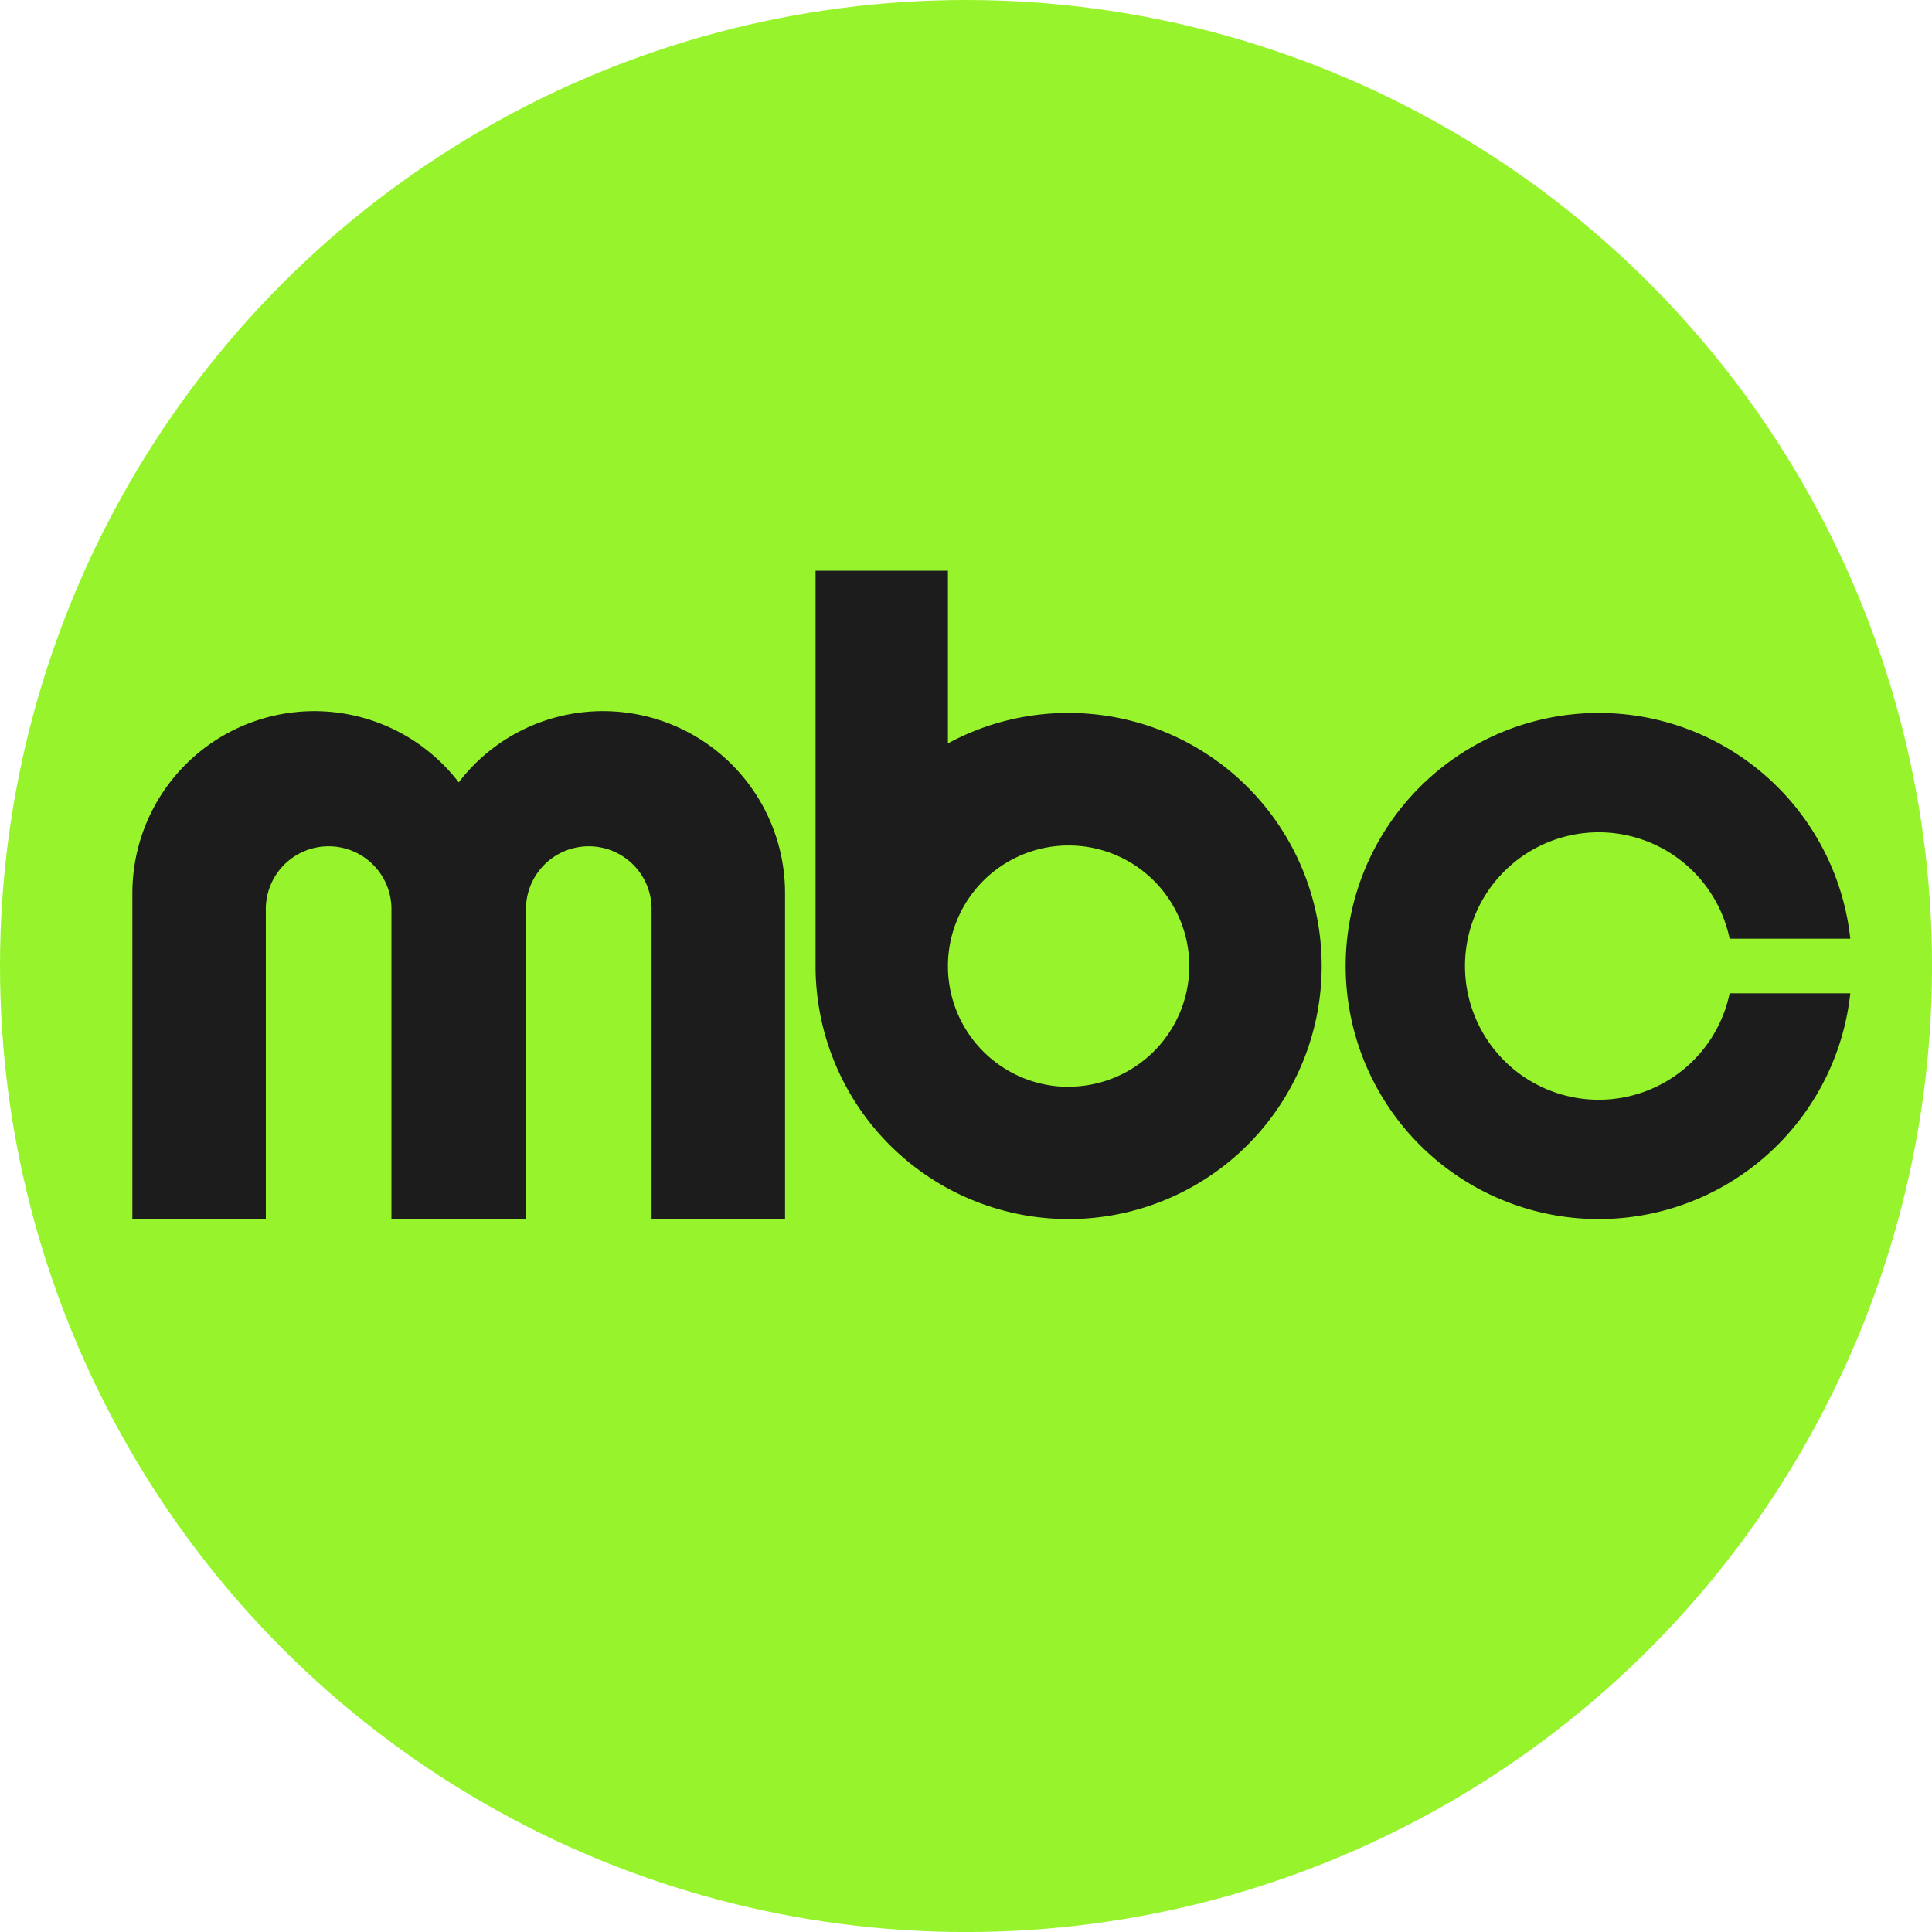
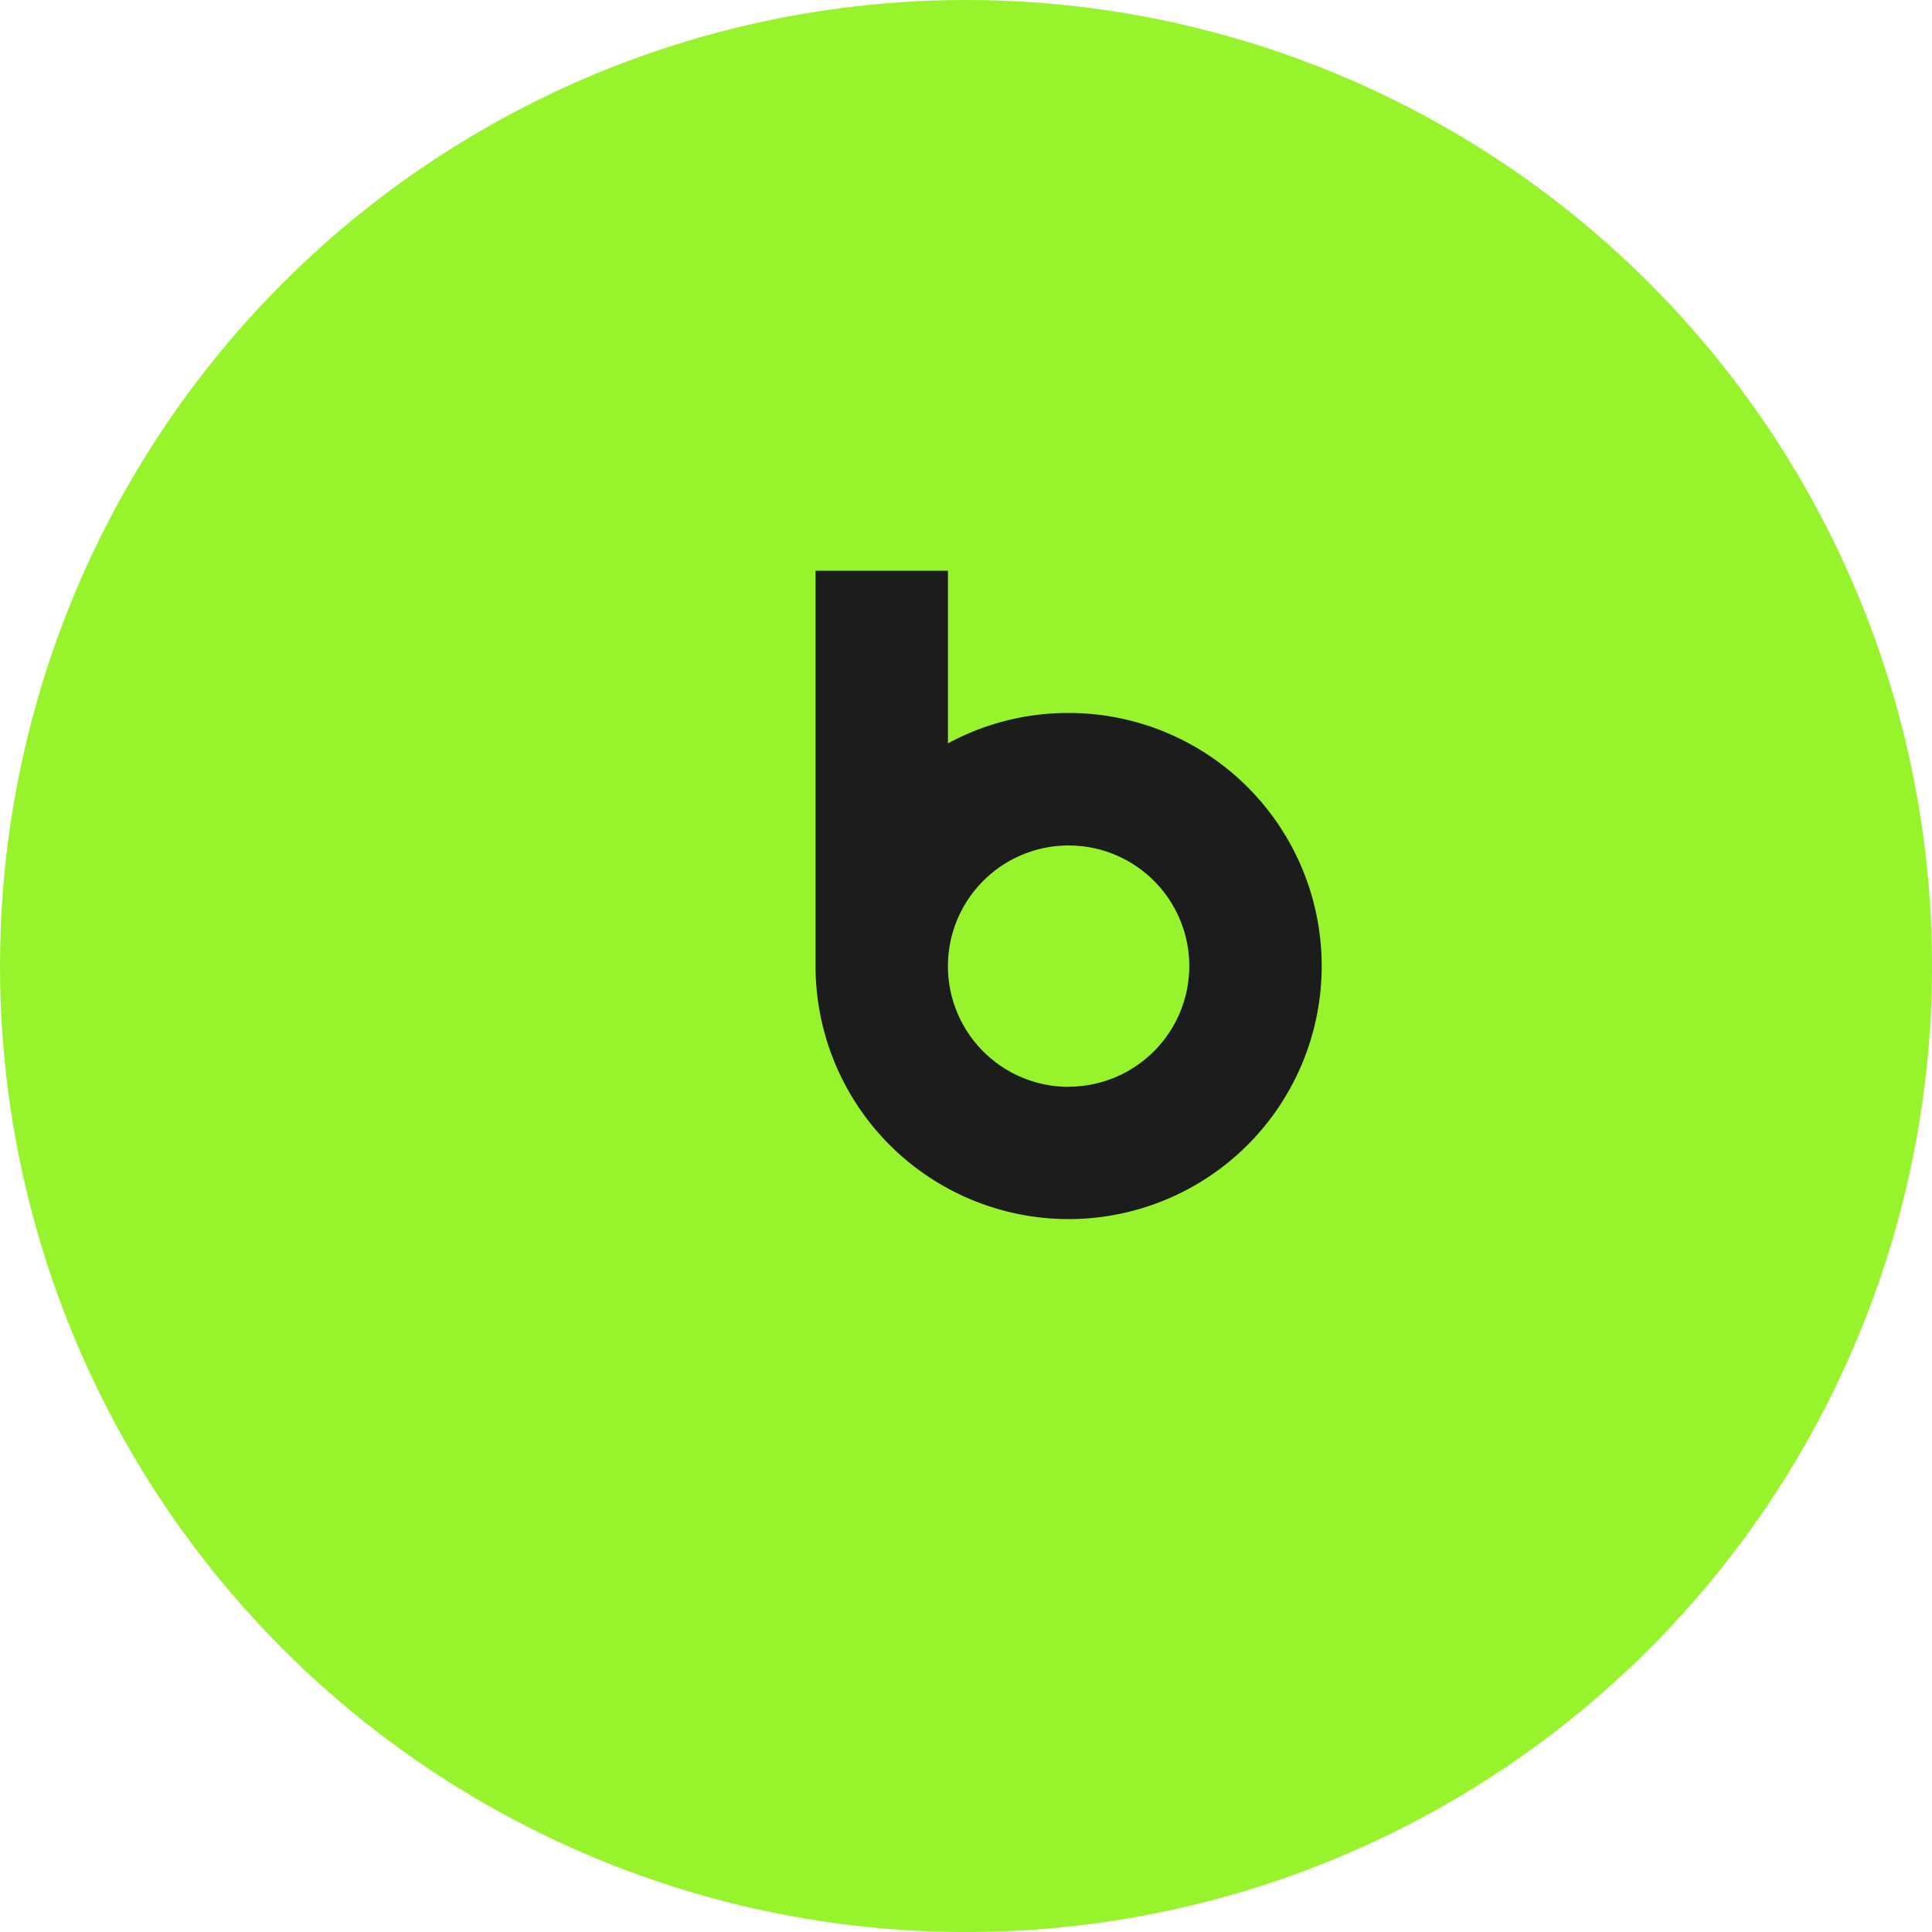
<svg xmlns="http://www.w3.org/2000/svg" viewBox="0 0 444.41 444.41">
  <circle cx="222.21" cy="222.21" r="222.21" fill="#97f42c" />
-   <path d="M416.51,441.37a41.76,41.76,0,0,0-33.2,16.38,41.86,41.86,0,0,0-75.07,25.48v75h30.7v-71.7a14.45,14.45,0,0,1,28.89,0v71.7h30.95v-71.7a14.45,14.45,0,0,1,28.89,0v71.7h30.7v-75A41.86,41.86,0,0,0,416.51,441.37Z" transform="translate(-277.79 -277.79)" fill="#1b1c1b" />
  <path d="M523.6,441.79a58,58,0,0,0-27.76,7V409.08H465.39V500a58.21,58.21,0,1,0,58.21-58.21Zm0,86A27.76,27.76,0,1,1,551.36,500,27.79,27.79,0,0,1,523.6,527.76Z" transform="translate(-277.79 -277.79)" fill="#1b1c1b" />
-   <path d="M675.65,506.28a30.76,30.76,0,1,1,0-12.56h27.76a58.21,58.21,0,1,0,0,12.56Z" transform="translate(-277.79 -277.79)" fill="#1b1c1b" />
</svg>